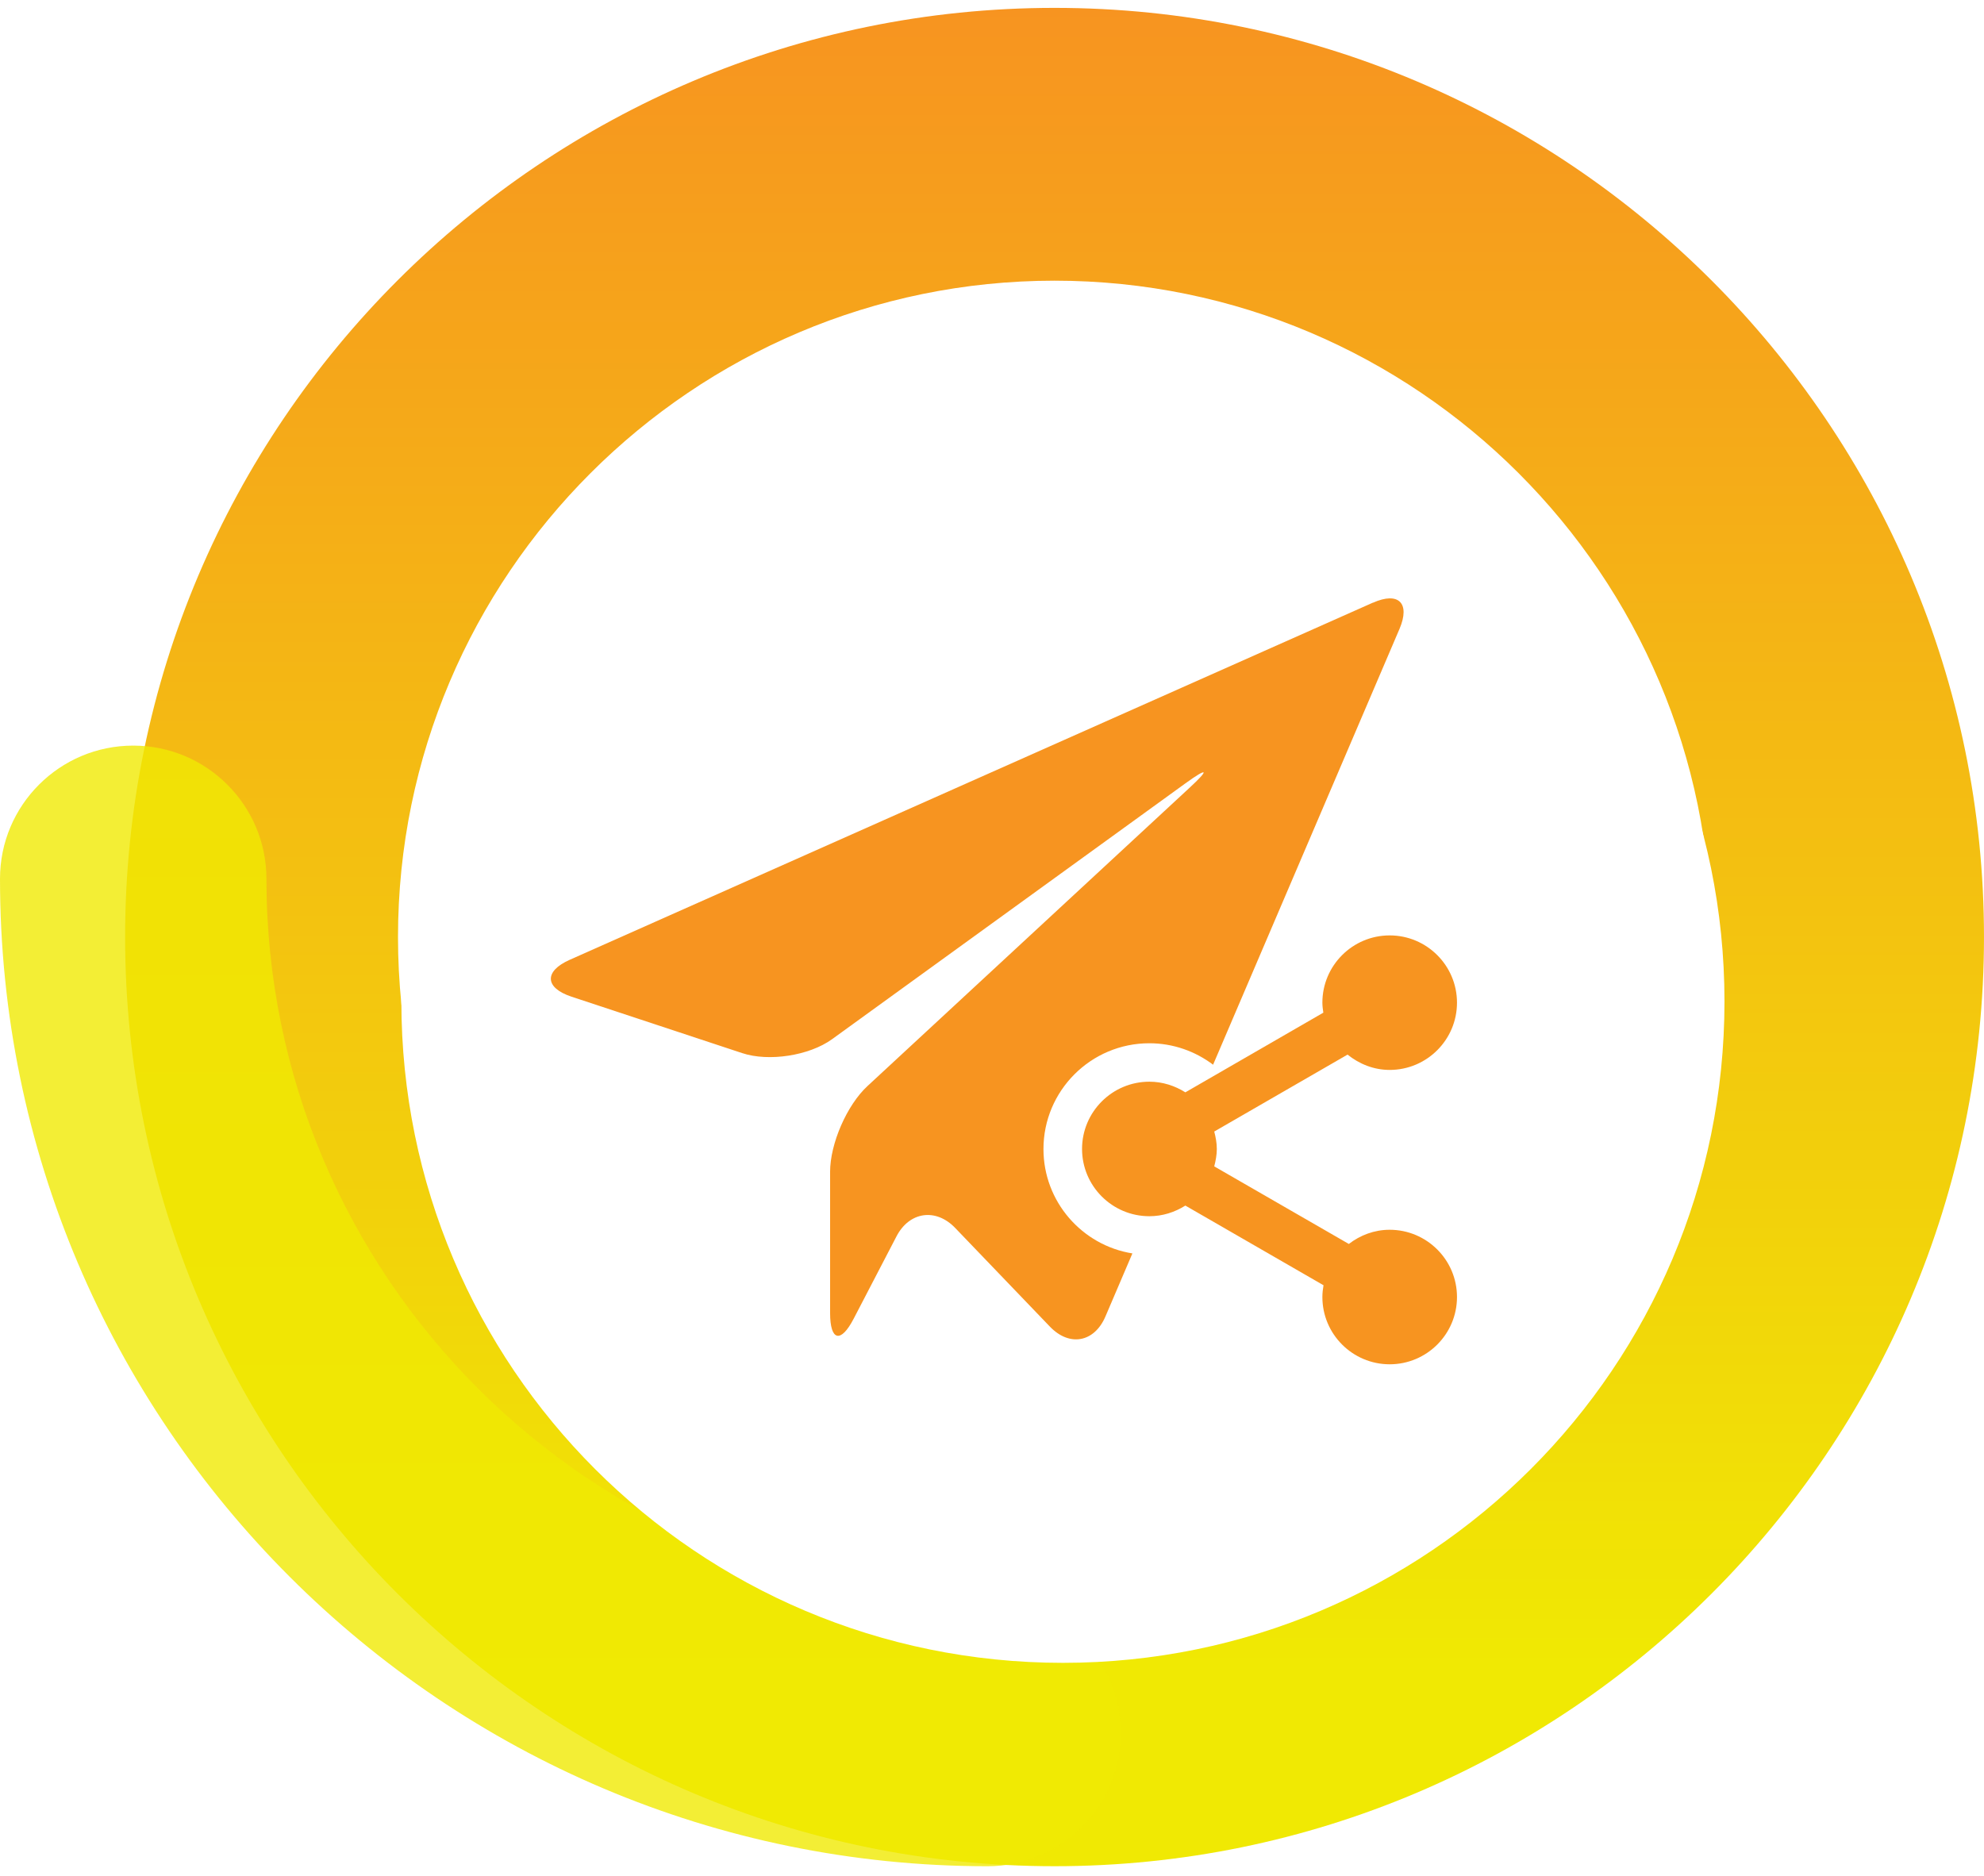
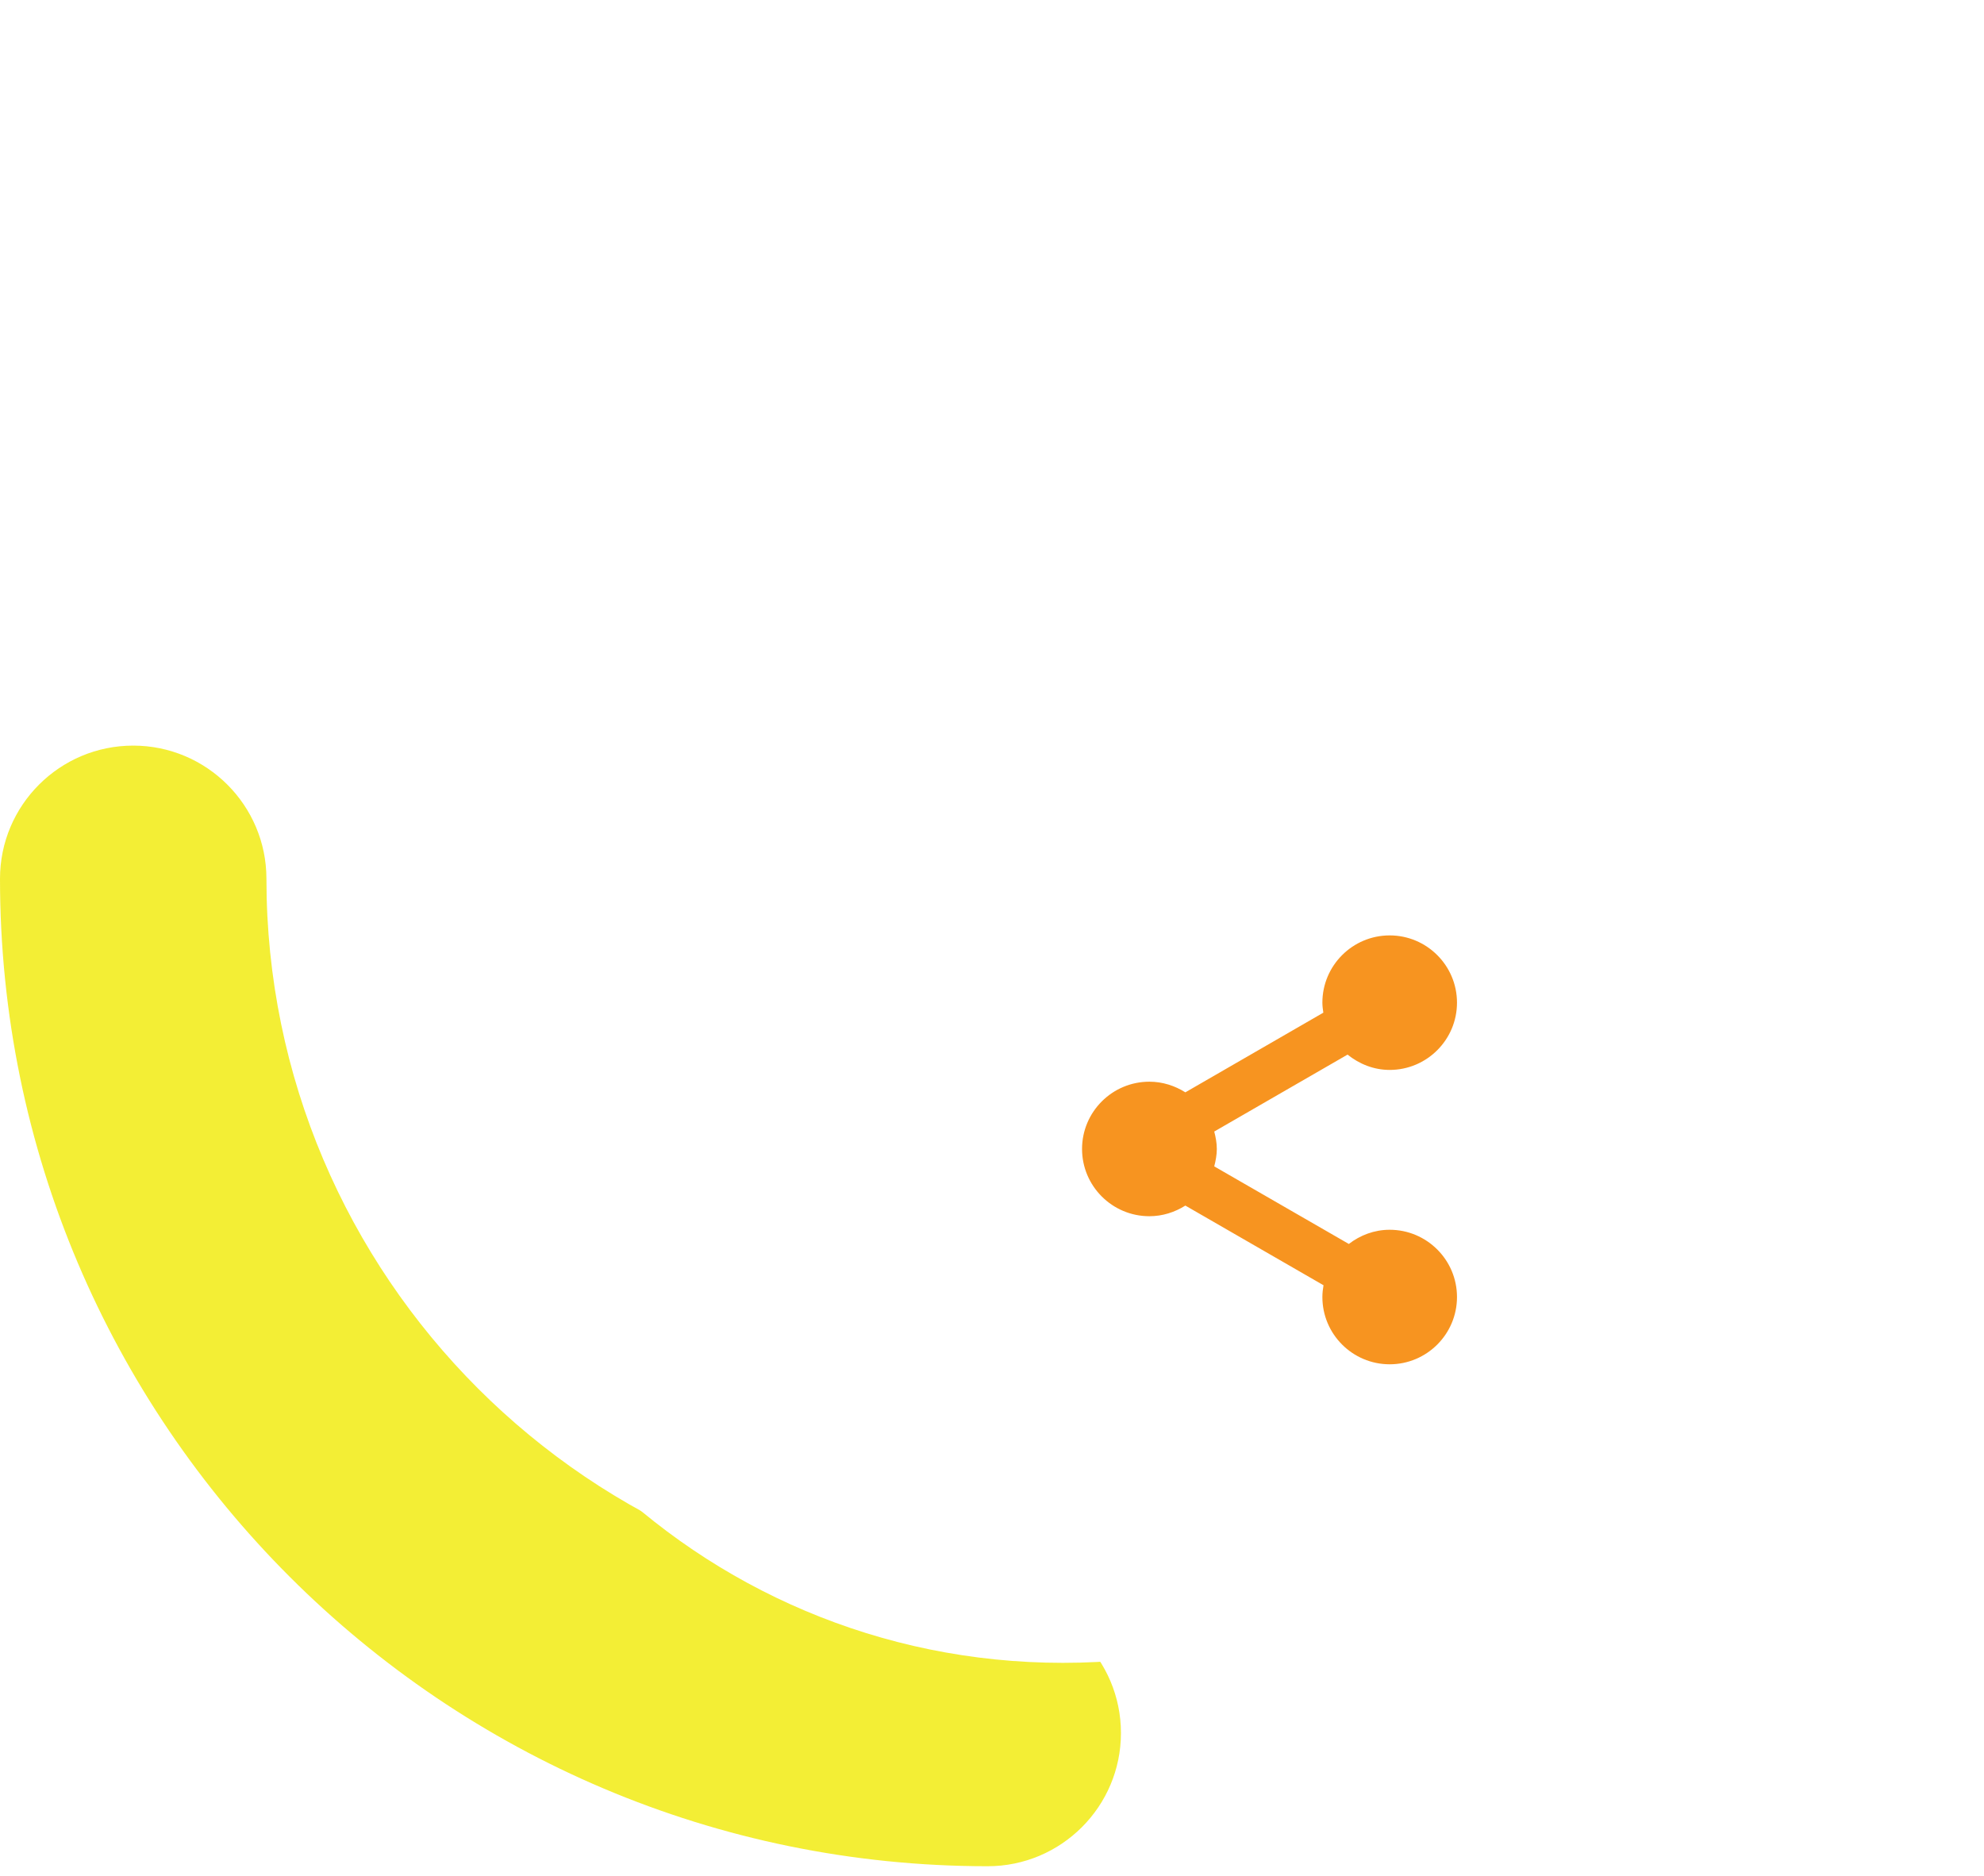
<svg xmlns="http://www.w3.org/2000/svg" width="165" height="156" viewBox="0 0 165 156" fill="none">
-   <path d="M87.702 155.21C45.079 155.21 10.405 120.545 10.405 77.933C10.405 35.32 45.079 0.655 87.702 0.655C130.326 0.655 164.999 35.32 164.999 77.933C164.999 120.545 130.326 155.21 87.702 155.21ZM87.702 23.344C57.595 23.344 33.1 47.833 33.1 77.933C33.1 108.033 57.595 132.521 87.702 132.521C117.81 132.521 142.304 108.033 142.304 77.933C142.304 47.833 117.81 23.344 87.702 23.344Z" fill="url(#paint0_linear_6057_399)" />
  <path opacity="0.8" d="M82.145 155.211C36.849 155.211 0 118.371 0 73.087C0 66.965 4.969 62.011 11.079 62.011C17.189 62.011 22.158 66.978 22.158 73.087C22.158 106.154 49.069 133.059 82.145 133.059C88.269 133.059 93.224 138.026 93.224 144.135C93.224 150.243 88.255 155.211 82.145 155.211Z" fill="#F0E903" />
  <g filter="url(#filter0_d_6057_399)">
    <path d="M87.706 132.937C118.092 132.937 142.725 108.311 142.725 77.933C142.725 47.555 118.092 22.929 87.706 22.929C57.321 22.929 32.688 47.555 32.688 77.933C32.688 108.311 57.321 132.937 87.706 132.937Z" fill="white" />
  </g>
  <g filter="url(#filter1_d_6057_399)">
-     <path d="M114.189 46.819L47.37 76.532C45.236 77.485 45.303 78.853 47.518 79.591L61.719 84.286C63.934 85.024 67.303 84.501 69.196 83.132L98.578 61.857C100.471 60.489 100.619 60.663 98.901 62.246L72.149 87.023C70.431 88.606 69.035 91.825 69.035 94.159V105.897C69.035 108.231 69.921 108.446 70.994 106.38L74.551 99.539C75.625 97.459 77.84 97.151 79.451 98.841L87.317 107.037C88.941 108.728 91.008 108.352 91.934 106.192L94.176 100.947C89.988 100.276 86.78 96.641 86.78 92.268C86.78 87.412 90.726 83.468 95.585 83.468C97.572 83.468 99.411 84.139 100.887 85.252L116.391 49.005C117.303 46.859 116.31 45.88 114.176 46.832L114.189 46.819Z" fill="#F79420" />
-   </g>
+     </g>
  <g filter="url(#filter2_d_6057_399)">
    <path d="M115.573 98.98C114.285 98.98 113.117 99.436 112.177 100.16L100.983 93.708C101.103 93.238 101.197 92.755 101.197 92.259C101.197 91.763 101.103 91.266 100.983 90.81L112.07 84.412C113.036 85.189 114.244 85.686 115.573 85.686C118.661 85.686 121.171 83.177 121.171 80.092C121.171 77.007 118.661 74.498 115.573 74.498C112.486 74.498 109.976 77.007 109.976 80.092C109.976 80.374 110.016 80.655 110.056 80.924L98.58 87.55C97.707 87.001 96.687 86.665 95.587 86.665C92.499 86.665 89.989 89.174 89.989 92.259C89.989 95.344 92.499 97.853 95.587 97.853C96.687 97.853 97.707 97.518 98.58 96.968L110.07 103.594C110.016 103.916 109.976 104.238 109.976 104.574C109.976 107.659 112.486 110.168 115.573 110.168C118.661 110.168 121.171 107.659 121.171 104.574C121.171 101.488 118.661 98.98 115.573 98.98V98.98Z" fill="#F79420" />
  </g>
  <defs>
    <filter id="filter0_d_6057_399" x="28.021" y="22.929" width="120.754" height="120.727" filterUnits="userSpaceOnUse" color-interpolation-filters="sRGB">
      <feFlood flood-opacity="0" result="BackgroundImageFix" />
      <feColorMatrix in="SourceAlpha" type="matrix" values="0 0 0 0 0 0 0 0 0 0 0 0 0 0 0 0 0 0 127 0" result="hardAlpha" />
      <feOffset dx="0.692" dy="5.359" />
      <feGaussianBlur stdDeviation="2.679" />
      <feColorMatrix type="matrix" values="0 0 0 0 0 0 0 0 0 0 0 0 0 0 0 0 0 0 0.2 0" />
      <feBlend mode="normal" in2="BackgroundImageFix" result="effect1_dropShadow_6057_399" />
      <feBlend mode="normal" in="SourceGraphic" in2="effect1_dropShadow_6057_399" result="shape" />
    </filter>
    <filter id="filter1_d_6057_399" x="42.514" y="46.468" width="77.514" height="68.223" filterUnits="userSpaceOnUse" color-interpolation-filters="sRGB">
      <feFlood flood-opacity="0" result="BackgroundImageFix" />
      <feColorMatrix in="SourceAlpha" type="matrix" values="0 0 0 0 0 0 0 0 0 0 0 0 0 0 0 0 0 0 127 0" result="hardAlpha" />
      <feOffset dy="3.298" />
      <feGaussianBlur stdDeviation="1.649" />
      <feColorMatrix type="matrix" values="0 0 0 0 0 0 0 0 0 0 0 0 0 0 0 0 0 0 0.25 0" />
      <feBlend mode="normal" in2="BackgroundImageFix" result="effect1_dropShadow_6057_399" />
      <feBlend mode="normal" in="SourceGraphic" in2="effect1_dropShadow_6057_399" result="shape" />
    </filter>
    <filter id="filter2_d_6057_399" x="86.691" y="74.498" width="37.777" height="42.266" filterUnits="userSpaceOnUse" color-interpolation-filters="sRGB">
      <feFlood flood-opacity="0" result="BackgroundImageFix" />
      <feColorMatrix in="SourceAlpha" type="matrix" values="0 0 0 0 0 0 0 0 0 0 0 0 0 0 0 0 0 0 127 0" result="hardAlpha" />
      <feOffset dy="3.298" />
      <feGaussianBlur stdDeviation="1.649" />
      <feColorMatrix type="matrix" values="0 0 0 0 0 0 0 0 0 0 0 0 0 0 0 0 0 0 0.25 0" />
      <feBlend mode="normal" in2="BackgroundImageFix" result="effect1_dropShadow_6057_399" />
      <feBlend mode="normal" in="SourceGraphic" in2="effect1_dropShadow_6057_399" result="shape" />
    </filter>
    <linearGradient id="paint0_linear_6057_399" x1="87.702" y1="0.655" x2="87.702" y2="155.21" gradientUnits="userSpaceOnUse">
      <stop stop-color="#F79420" />
      <stop offset="0.893" stop-color="#F0E903" />
    </linearGradient>
  </defs>
</svg>